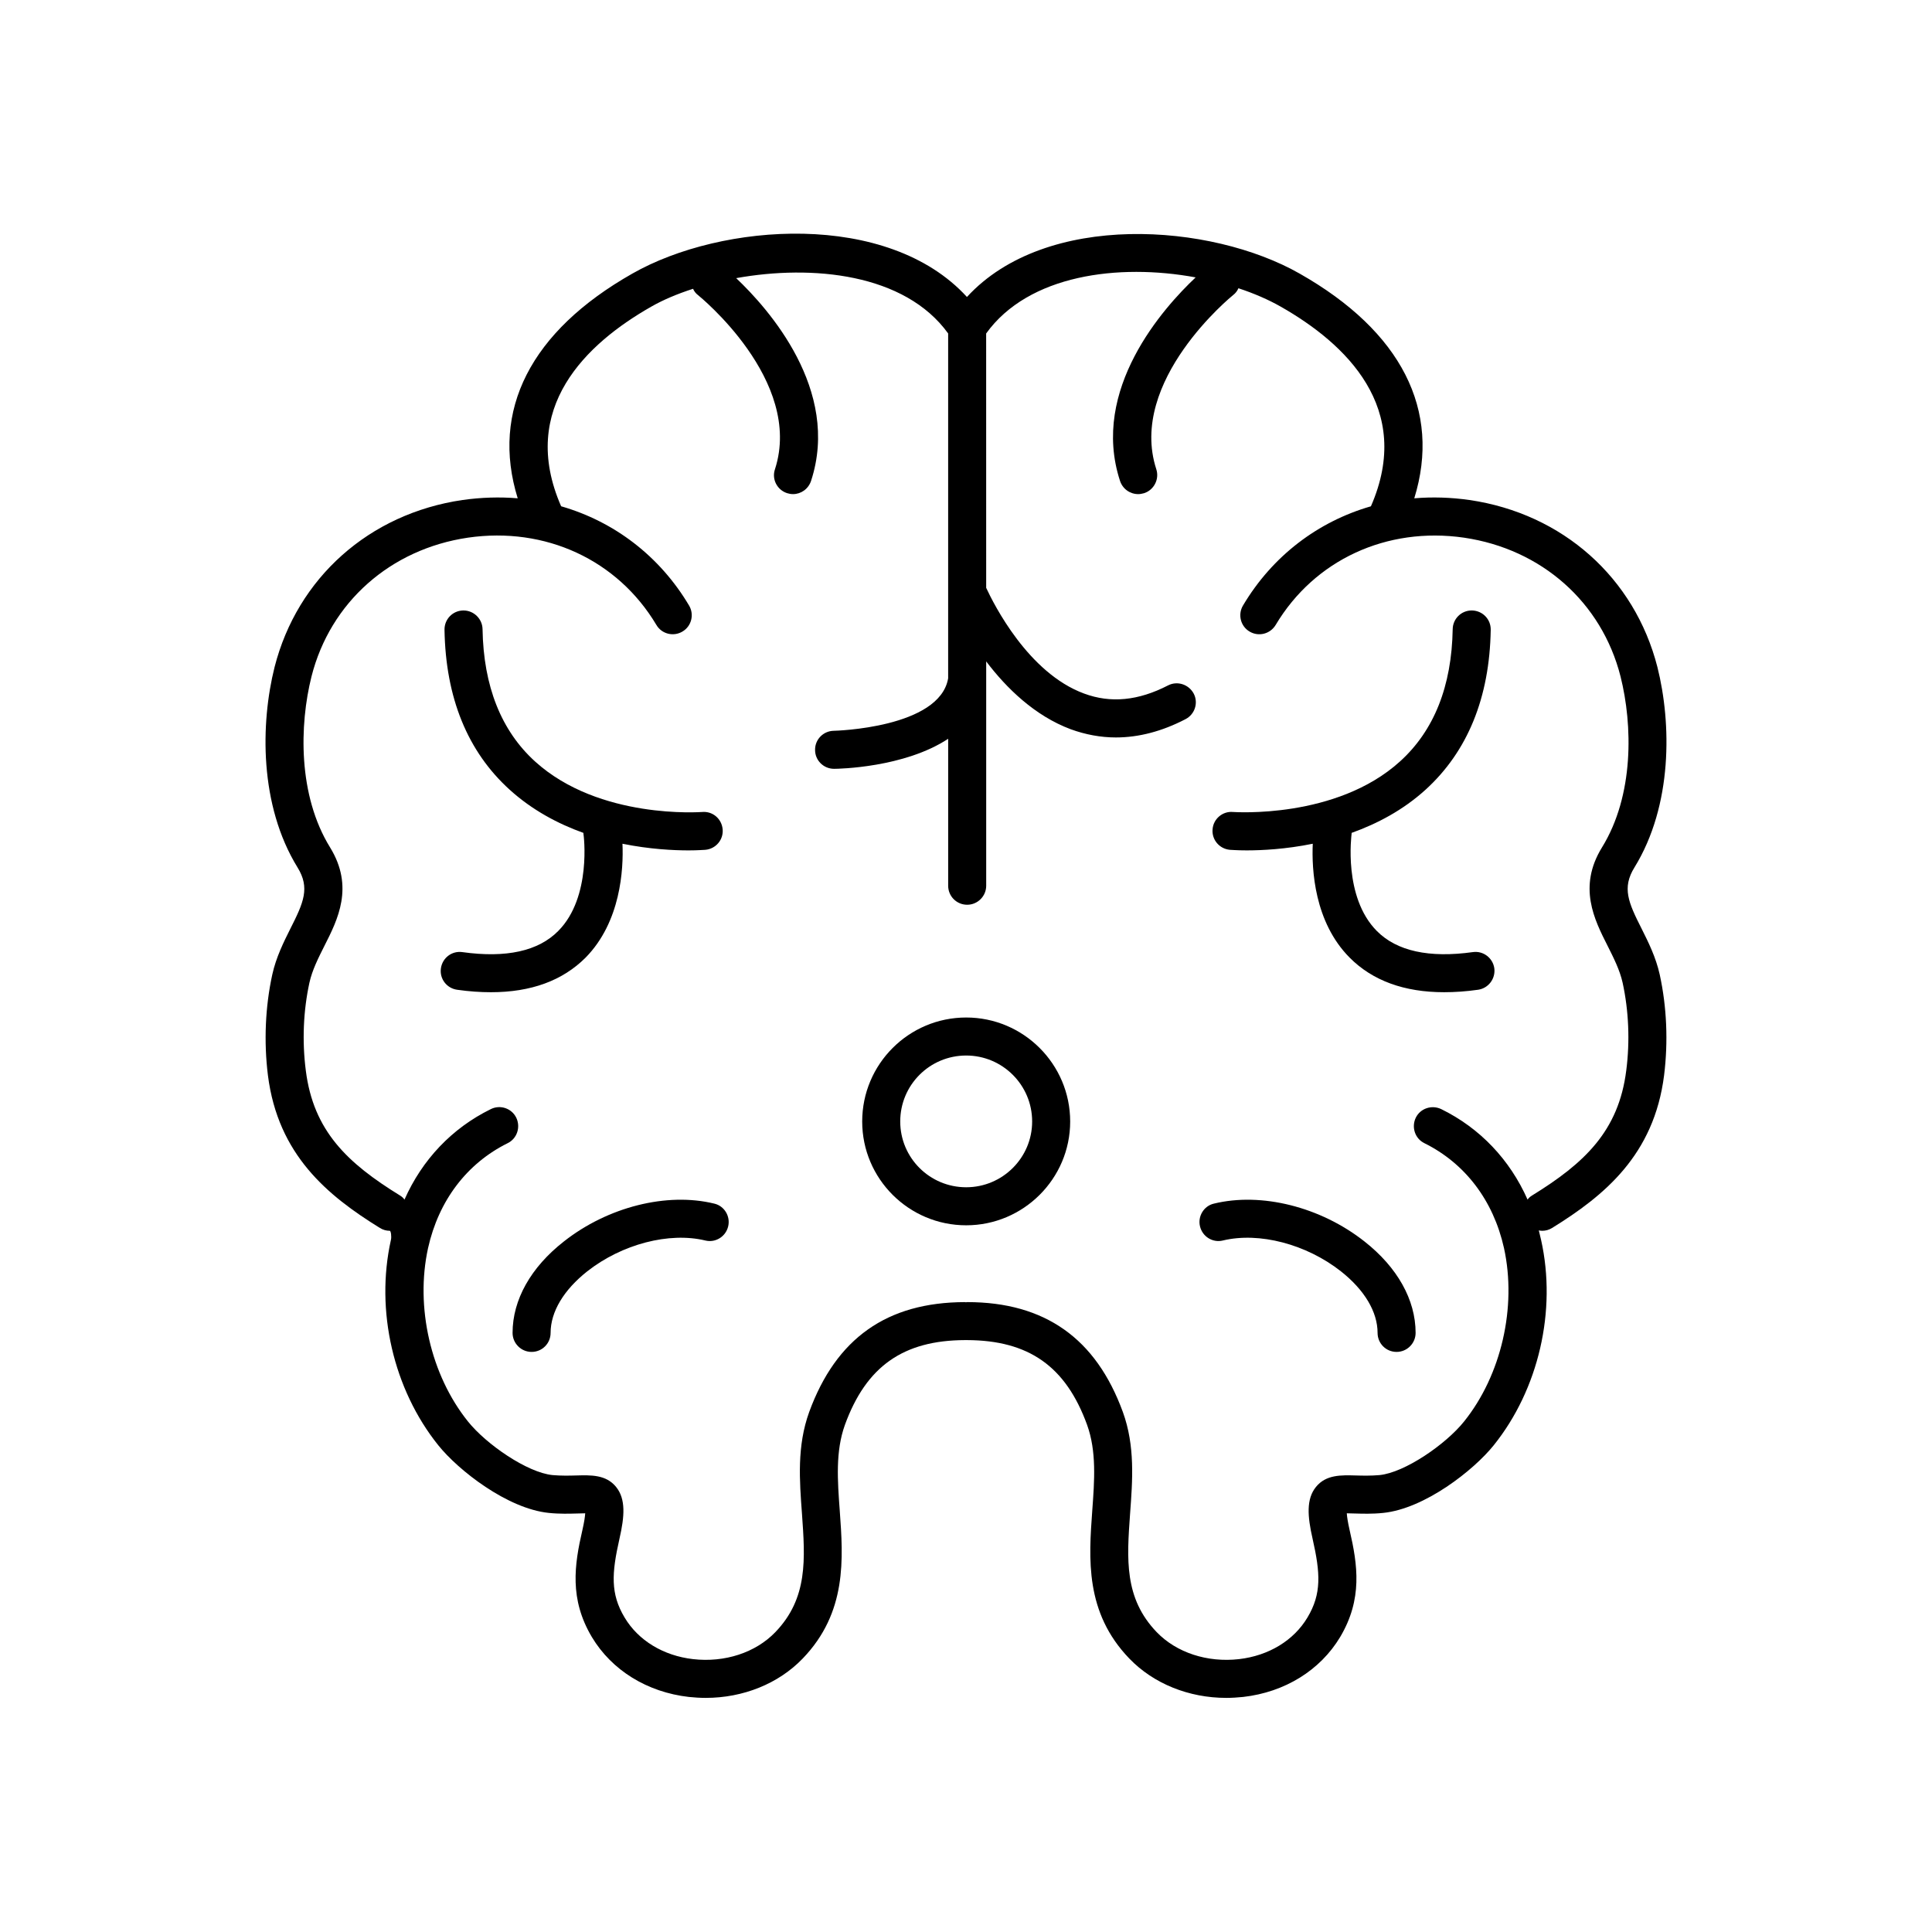
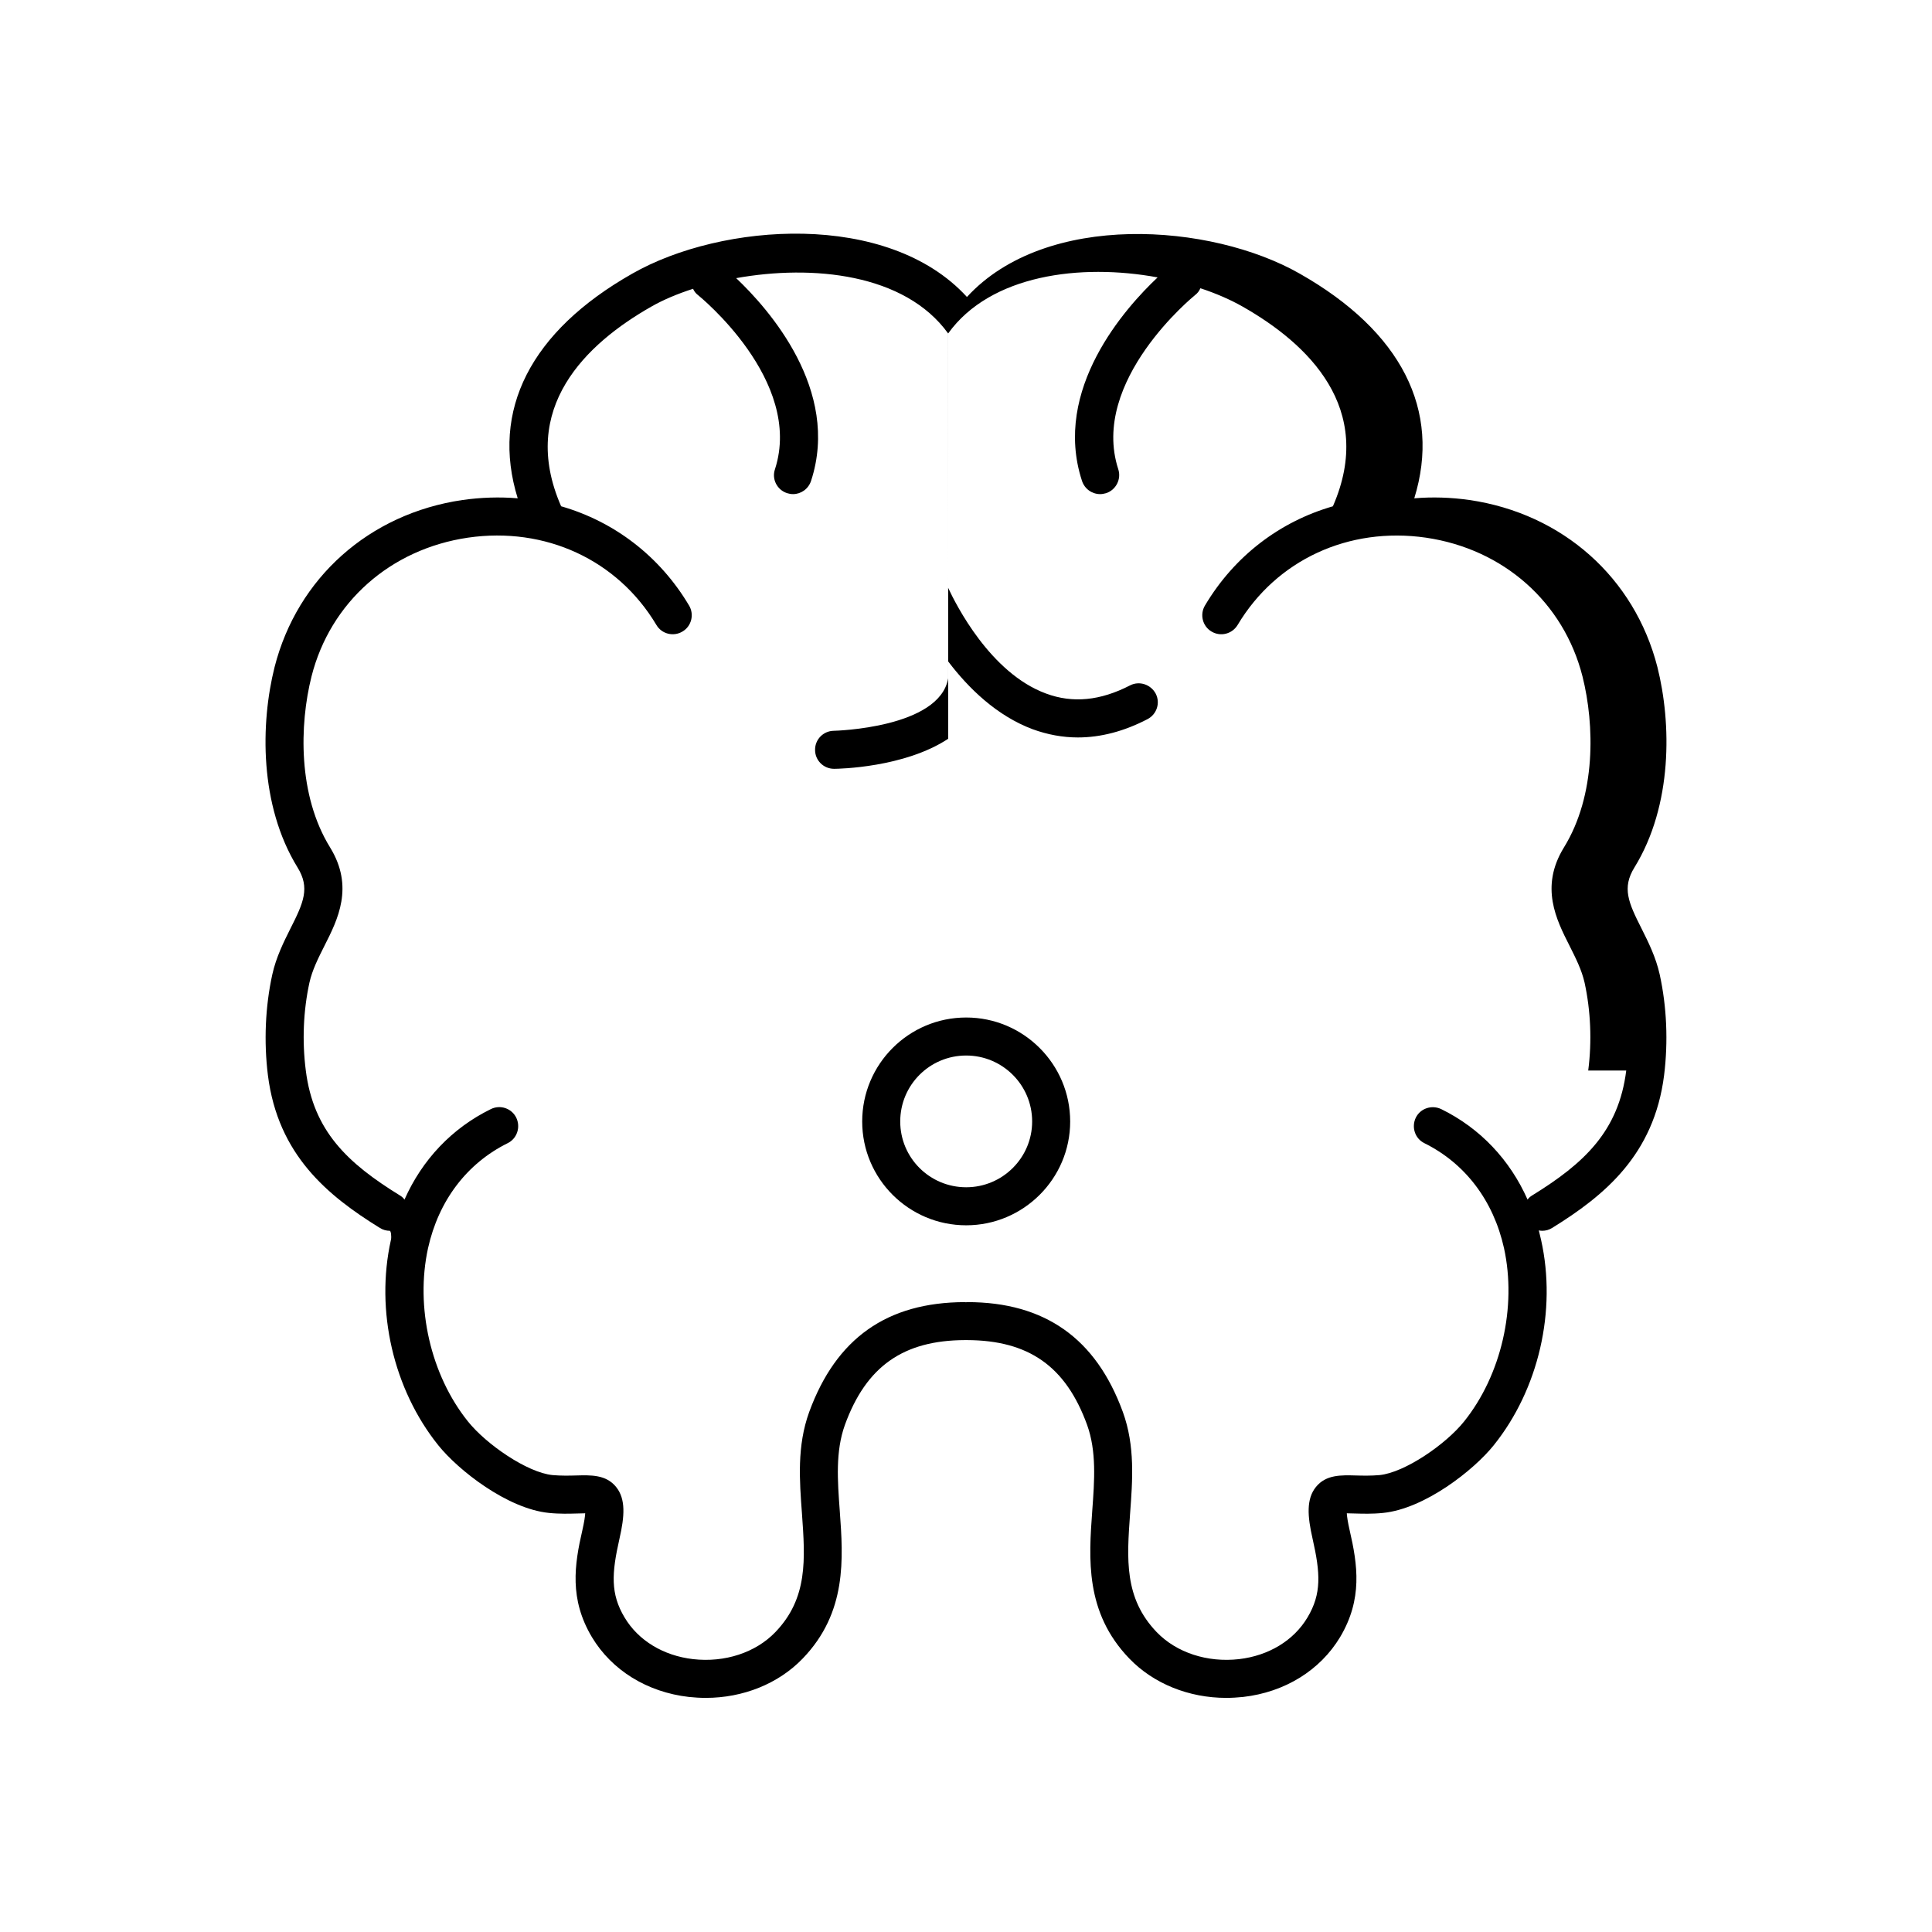
<svg xmlns="http://www.w3.org/2000/svg" fill="#000000" width="800px" height="800px" version="1.1" viewBox="144 144 512 512">
  <g>
-     <path d="m579.05 390.12c-3.527-6.953-5.238-10.832-1.914-16.223 10.176-16.523 9.824-38.238 6.098-53.102-6.047-23.68-25.09-40.656-49.777-44.285-4.988-0.707-9.875-0.855-14.66-0.453 7.203-23.277-3.375-44.234-30.379-59.551-23.527-13.402-67.258-16.574-88.168 6.195-20.957-22.922-64.992-19.699-88.672-6.195-27.004 15.316-37.586 36.273-30.379 59.551-4.785-0.402-9.672-0.25-14.66 0.453-24.688 3.629-43.73 20.605-49.777 44.285-3.727 14.863-4.082 36.578 6.098 53.102 3.324 5.391 1.613 9.27-1.914 16.223-1.762 3.527-3.777 7.559-4.785 12.141-1.863 8.516-2.266 17.785-1.16 26.703 2.672 21.109 15.82 31.891 29.676 40.457 0.805 0.504 1.715 0.754 2.621 0.754 0.301 0 0.504 1.562 0.301 2.418-4.18 18.742 0.656 39.598 12.543 54.41 5.289 6.602 18.289 16.828 29.32 17.938 2.922 0.301 5.492 0.203 7.559 0.152 0.656 0 1.461-0.051 2.066-0.051-0.051 0.855-0.25 2.266-0.754 4.484-2.117 9.168-3.477 18.238 2.519 28.312 5.289 8.816 14.66 14.609 25.695 15.871 1.461 0.152 2.973 0.25 4.484 0.25 9.875 0 19.246-3.727 25.695-10.43 11.789-12.242 10.73-26.5 9.824-39.094-0.605-8.16-1.16-15.82 1.359-22.824 5.644-15.516 15.469-22.418 31.84-22.469h0.25 0.102 0.152c16.375 0.051 26.199 6.953 31.84 22.469 2.519 7.004 1.965 14.66 1.359 22.824-0.906 12.594-1.965 26.852 9.824 39.094 6.449 6.699 15.82 10.43 25.695 10.43 1.512 0 3.023-0.102 4.484-0.25 11.035-1.258 20.402-7.055 25.695-15.871 5.996-10.078 4.637-19.145 2.519-28.312-0.504-2.215-0.707-3.629-0.754-4.484 0.656 0 1.41 0.051 2.066 0.051 2.066 0.051 4.637 0.152 7.559-0.152 11.035-1.109 24.031-11.336 29.32-17.938 11.891-14.812 16.727-35.668 12.543-54.41-0.203-0.855-0.402-1.715-0.605-2.519 0.301 0.051 0.605 0.102 0.906 0.102 0.906 0 1.812-0.25 2.621-0.754 13.855-8.566 27.004-19.348 29.676-40.457 1.109-8.918 0.707-18.188-1.16-26.703-1.012-4.586-3.027-8.613-4.793-12.141zm-4.078 37.582c-2.016 16.02-11.035 24.535-24.938 33.102-0.504 0.301-0.906 0.656-1.211 1.109-4.684-10.578-12.594-18.941-22.871-23.98-2.519-1.211-5.543-0.203-6.75 2.266-1.211 2.519-0.203 5.543 2.266 6.75 10.781 5.34 18.289 15.164 21.109 27.809 3.426 15.617-0.707 33.656-10.578 45.949-4.836 6.047-15.719 13.551-22.418 14.207-2.316 0.203-4.434 0.152-6.246 0.102-3.93-0.102-7.91-0.25-10.578 3.023-2.621 3.223-2.266 7.809-0.906 13.754 2.066 9.117 2.418 14.559-1.359 20.859-3.629 6.098-10.277 10.125-18.137 11.035-8.414 0.957-16.574-1.715-21.816-7.152-8.664-9.02-7.91-19.348-7.055-31.387 0.656-8.816 1.359-17.938-1.914-26.953-3.578-9.773-8.715-17.027-15.566-21.867-6.852-4.836-15.367-7.254-25.695-7.254-0.102 0-0.203 0-0.301 0.051h-0.051c-0.102-0.051-0.152-0.051-0.25-0.051-20.656 0.051-34.109 9.574-41.262 29.121-3.273 9.02-2.57 18.137-1.914 26.953 0.855 12.043 1.613 22.371-7.055 31.387-5.238 5.441-13.402 8.113-21.816 7.152-7.859-0.906-14.508-4.938-18.137-11.035-3.777-6.297-3.426-11.738-1.359-20.859 1.359-5.945 1.715-10.531-0.906-13.754-2.672-3.273-6.648-3.125-10.578-3.023-1.812 0.051-3.93 0.102-6.246-0.102-6.699-0.656-17.582-8.16-22.418-14.207-9.875-12.293-14.008-30.328-10.578-45.949 2.82-12.645 10.328-22.469 21.109-27.809 2.469-1.211 3.477-4.231 2.266-6.75-1.211-2.469-4.231-3.527-6.75-2.266-10.277 5.039-18.188 13.402-22.871 23.98-0.301-0.453-0.707-0.805-1.211-1.109-13.906-8.566-22.922-17.078-24.938-33.102-1.008-7.809-0.656-15.871 0.957-23.277 0.754-3.375 2.316-6.449 3.981-9.773 3.527-6.953 7.91-15.617 1.512-26.047-8.566-13.855-8.16-32.496-4.938-45.344 4.988-19.648 20.906-33.754 41.465-36.777 20.504-2.973 39.648 5.894 49.926 23.125 1.41 2.418 4.535 3.176 6.902 1.762 2.418-1.41 3.176-4.535 1.762-6.902-7.809-13.148-19.902-22.27-33.906-26.301-11.387-26.047 6.699-43.125 23.879-52.898 3.074-1.762 6.852-3.375 11.082-4.734 0.301 0.656 0.707 1.211 1.309 1.664 0.25 0.203 28.012 22.621 20.402 46.148-0.906 2.621 0.555 5.492 3.223 6.348 0.504 0.152 1.008 0.25 1.562 0.25 2.117 0 4.082-1.359 4.785-3.527 7.859-24.082-11.285-45.594-19.852-53.707 20.152-3.629 44.688-1.258 56.176 14.66v91.391c-2.266 13.199-30.027 13.906-30.328 13.906-2.769 0.051-4.988 2.316-4.938 5.09 0 2.769 2.266 4.988 5.039 4.988h0.051c1.059 0 18.59-0.301 30.18-7.961v38.945c0 2.769 2.215 5.039 5.039 5.039 2.769 0 5.039-2.266 5.039-5.039v-59.449c5.34 7.055 12.848 14.41 22.418 17.984 3.879 1.41 7.91 2.168 11.941 2.168 6.047 0 12.242-1.613 18.438-4.836 2.469-1.258 3.477-4.281 2.215-6.75-1.309-2.469-4.332-3.477-6.801-2.215-7.91 4.082-15.215 4.785-22.27 2.168-14.812-5.441-23.93-23.68-25.945-28.012l-0.008-67.41c11.184-15.566 35.066-18.641 55.52-14.863-8.516 8.012-27.961 29.676-20.051 53.906 0.707 2.168 2.672 3.527 4.836 3.527 0.504 0 1.008-0.102 1.562-0.25 2.621-0.855 4.082-3.727 3.223-6.348-7.609-23.426 20.102-45.949 20.355-46.148 0.656-0.504 1.109-1.109 1.41-1.812 4.133 1.359 7.961 3.023 11.234 4.887 17.18 9.773 35.266 26.852 23.879 52.898-14.008 4.031-26.098 13.148-33.906 26.301-1.41 2.367-0.656 5.492 1.762 6.902 2.367 1.41 5.441 0.656 6.902-1.762 10.277-17.23 29.422-26.098 49.926-23.125 20.555 3.023 36.477 17.129 41.465 36.777 3.223 12.848 3.629 31.488-4.938 45.344-6.398 10.43-2.016 19.094 1.512 26.047 1.664 3.324 3.223 6.398 3.981 9.773 1.613 7.402 1.969 15.461 0.961 23.27z" />
+     <path d="m579.05 390.12c-3.527-6.953-5.238-10.832-1.914-16.223 10.176-16.523 9.824-38.238 6.098-53.102-6.047-23.68-25.09-40.656-49.777-44.285-4.988-0.707-9.875-0.855-14.66-0.453 7.203-23.277-3.375-44.234-30.379-59.551-23.527-13.402-67.258-16.574-88.168 6.195-20.957-22.922-64.992-19.699-88.672-6.195-27.004 15.316-37.586 36.273-30.379 59.551-4.785-0.402-9.672-0.25-14.66 0.453-24.688 3.629-43.73 20.605-49.777 44.285-3.727 14.863-4.082 36.578 6.098 53.102 3.324 5.391 1.613 9.27-1.914 16.223-1.762 3.527-3.777 7.559-4.785 12.141-1.863 8.516-2.266 17.785-1.16 26.703 2.672 21.109 15.82 31.891 29.676 40.457 0.805 0.504 1.715 0.754 2.621 0.754 0.301 0 0.504 1.562 0.301 2.418-4.18 18.742 0.656 39.598 12.543 54.41 5.289 6.602 18.289 16.828 29.32 17.938 2.922 0.301 5.492 0.203 7.559 0.152 0.656 0 1.461-0.051 2.066-0.051-0.051 0.855-0.25 2.266-0.754 4.484-2.117 9.168-3.477 18.238 2.519 28.312 5.289 8.816 14.66 14.609 25.695 15.871 1.461 0.152 2.973 0.25 4.484 0.25 9.875 0 19.246-3.727 25.695-10.43 11.789-12.242 10.73-26.5 9.824-39.094-0.605-8.16-1.16-15.82 1.359-22.824 5.644-15.516 15.469-22.418 31.84-22.469h0.25 0.102 0.152c16.375 0.051 26.199 6.953 31.84 22.469 2.519 7.004 1.965 14.66 1.359 22.824-0.906 12.594-1.965 26.852 9.824 39.094 6.449 6.699 15.82 10.43 25.695 10.43 1.512 0 3.023-0.102 4.484-0.25 11.035-1.258 20.402-7.055 25.695-15.871 5.996-10.078 4.637-19.145 2.519-28.312-0.504-2.215-0.707-3.629-0.754-4.484 0.656 0 1.41 0.051 2.066 0.051 2.066 0.051 4.637 0.152 7.559-0.152 11.035-1.109 24.031-11.336 29.32-17.938 11.891-14.812 16.727-35.668 12.543-54.41-0.203-0.855-0.402-1.715-0.605-2.519 0.301 0.051 0.605 0.102 0.906 0.102 0.906 0 1.812-0.25 2.621-0.754 13.855-8.566 27.004-19.348 29.676-40.457 1.109-8.918 0.707-18.188-1.16-26.703-1.012-4.586-3.027-8.613-4.793-12.141zm-4.078 37.582c-2.016 16.02-11.035 24.535-24.938 33.102-0.504 0.301-0.906 0.656-1.211 1.109-4.684-10.578-12.594-18.941-22.871-23.98-2.519-1.211-5.543-0.203-6.75 2.266-1.211 2.519-0.203 5.543 2.266 6.75 10.781 5.34 18.289 15.164 21.109 27.809 3.426 15.617-0.707 33.656-10.578 45.949-4.836 6.047-15.719 13.551-22.418 14.207-2.316 0.203-4.434 0.152-6.246 0.102-3.93-0.102-7.91-0.25-10.578 3.023-2.621 3.223-2.266 7.809-0.906 13.754 2.066 9.117 2.418 14.559-1.359 20.859-3.629 6.098-10.277 10.125-18.137 11.035-8.414 0.957-16.574-1.715-21.816-7.152-8.664-9.02-7.91-19.348-7.055-31.387 0.656-8.816 1.359-17.938-1.914-26.953-3.578-9.773-8.715-17.027-15.566-21.867-6.852-4.836-15.367-7.254-25.695-7.254-0.102 0-0.203 0-0.301 0.051h-0.051c-0.102-0.051-0.152-0.051-0.25-0.051-20.656 0.051-34.109 9.574-41.262 29.121-3.273 9.02-2.57 18.137-1.914 26.953 0.855 12.043 1.613 22.371-7.055 31.387-5.238 5.441-13.402 8.113-21.816 7.152-7.859-0.906-14.508-4.938-18.137-11.035-3.777-6.297-3.426-11.738-1.359-20.859 1.359-5.945 1.715-10.531-0.906-13.754-2.672-3.273-6.648-3.125-10.578-3.023-1.812 0.051-3.93 0.102-6.246-0.102-6.699-0.656-17.582-8.16-22.418-14.207-9.875-12.293-14.008-30.328-10.578-45.949 2.82-12.645 10.328-22.469 21.109-27.809 2.469-1.211 3.477-4.231 2.266-6.75-1.211-2.469-4.231-3.527-6.75-2.266-10.277 5.039-18.188 13.402-22.871 23.98-0.301-0.453-0.707-0.805-1.211-1.109-13.906-8.566-22.922-17.078-24.938-33.102-1.008-7.809-0.656-15.871 0.957-23.277 0.754-3.375 2.316-6.449 3.981-9.773 3.527-6.953 7.91-15.617 1.512-26.047-8.566-13.855-8.16-32.496-4.938-45.344 4.988-19.648 20.906-33.754 41.465-36.777 20.504-2.973 39.648 5.894 49.926 23.125 1.41 2.418 4.535 3.176 6.902 1.762 2.418-1.41 3.176-4.535 1.762-6.902-7.809-13.148-19.902-22.27-33.906-26.301-11.387-26.047 6.699-43.125 23.879-52.898 3.074-1.762 6.852-3.375 11.082-4.734 0.301 0.656 0.707 1.211 1.309 1.664 0.25 0.203 28.012 22.621 20.402 46.148-0.906 2.621 0.555 5.492 3.223 6.348 0.504 0.152 1.008 0.25 1.562 0.25 2.117 0 4.082-1.359 4.785-3.527 7.859-24.082-11.285-45.594-19.852-53.707 20.152-3.629 44.688-1.258 56.176 14.66v91.391c-2.266 13.199-30.027 13.906-30.328 13.906-2.769 0.051-4.988 2.316-4.938 5.09 0 2.769 2.266 4.988 5.039 4.988h0.051c1.059 0 18.59-0.301 30.18-7.961v38.945v-59.449c5.34 7.055 12.848 14.41 22.418 17.984 3.879 1.41 7.91 2.168 11.941 2.168 6.047 0 12.242-1.613 18.438-4.836 2.469-1.258 3.477-4.281 2.215-6.75-1.309-2.469-4.332-3.477-6.801-2.215-7.91 4.082-15.215 4.785-22.27 2.168-14.812-5.441-23.93-23.68-25.945-28.012l-0.008-67.41c11.184-15.566 35.066-18.641 55.52-14.863-8.516 8.012-27.961 29.676-20.051 53.906 0.707 2.168 2.672 3.527 4.836 3.527 0.504 0 1.008-0.102 1.562-0.25 2.621-0.855 4.082-3.727 3.223-6.348-7.609-23.426 20.102-45.949 20.355-46.148 0.656-0.504 1.109-1.109 1.41-1.812 4.133 1.359 7.961 3.023 11.234 4.887 17.18 9.773 35.266 26.852 23.879 52.898-14.008 4.031-26.098 13.148-33.906 26.301-1.41 2.367-0.656 5.492 1.762 6.902 2.367 1.41 5.441 0.656 6.902-1.762 10.277-17.23 29.422-26.098 49.926-23.125 20.555 3.023 36.477 17.129 41.465 36.777 3.223 12.848 3.629 31.488-4.938 45.344-6.398 10.43-2.016 19.094 1.512 26.047 1.664 3.324 3.223 6.398 3.981 9.773 1.613 7.402 1.969 15.461 0.961 23.27z" />
    <path d="m400.05 413.65c-15.215 0-27.559 12.344-27.559 27.559 0 15.164 12.344 27.508 27.559 27.508 15.164 0 27.559-12.344 27.559-27.508-0.004-15.215-12.395-27.559-27.559-27.559zm0 44.988c-9.672 0-17.48-7.809-17.48-17.434 0-9.672 7.809-17.48 17.48-17.48 9.621 0 17.48 7.809 17.48 17.48 0 9.625-7.859 17.434-17.48 17.434z" />
-     <path d="m540.01 400.6c0.352 2.769-1.562 5.289-4.281 5.691-3.176 0.453-6.144 0.656-9.02 0.656-10.578 0-18.992-3.074-25.039-9.168-9.371-9.422-10.078-23.375-9.773-30.18-7.203 1.461-13.504 1.762-17.531 1.762-2.57 0-4.18-0.152-4.434-0.152-2.769-0.25-4.836-2.672-4.586-5.441 0.203-2.769 2.672-4.836 5.391-4.586 0.25 0 27.355 1.965 44.285-13.402 9.02-8.16 13.703-19.949 13.957-35.066 0.051-2.719 2.266-4.938 5.039-4.938h0.051c2.82 0.051 5.039 2.316 4.988 5.141-0.301 17.984-6.144 32.242-17.281 42.371-5.996 5.441-12.848 9.02-19.598 11.438 0.051 0.102 0 0.203 0 0.301 0 0.25-2.266 16.676 6.699 25.695 5.289 5.34 13.855 7.203 25.441 5.594 2.719-0.398 5.289 1.516 5.691 4.285z" />
-     <path d="m335.51 363.77c0.25 2.769-1.812 5.188-4.586 5.441-0.301 0-1.914 0.152-4.434 0.152-3.981 0-10.328-0.301-17.531-1.762 0.301 6.75-0.453 20.707-9.773 30.18-6.098 6.098-14.461 9.168-25.09 9.168-2.82 0-5.793-0.203-8.969-0.656-2.769-0.402-4.684-2.922-4.281-5.691s2.922-4.684 5.691-4.281c11.586 1.613 20.152-0.25 25.441-5.644 8.867-8.969 6.699-25.441 6.648-25.645 0-0.102-0.051-0.203 0-0.301-6.75-2.418-13.602-6.047-19.547-11.438-11.184-10.125-16.977-24.383-17.281-42.371-0.051-2.82 2.168-5.09 4.938-5.141h0.102c2.719 0 4.988 2.215 5.039 4.938 0.25 15.113 4.938 26.953 13.957 35.117 17.027 15.418 43.984 13.352 44.234 13.352 2.82-0.254 5.188 1.812 5.441 4.582z" />
-     <path d="m336.97 469.02c-0.656 2.719-3.375 4.383-6.047 3.727-9.574-2.316-22.117 0.957-31.285 8.16-6.246 4.938-9.723 10.73-9.723 16.324 0 2.769-2.215 5.039-5.039 5.039-2.769 0-5.039-2.266-5.039-5.039 0-8.766 4.836-17.383 13.602-24.234 11.637-9.168 27.305-13.098 39.852-10.027 2.672 0.609 4.332 3.383 3.68 6.051z" />
-     <path d="m519.15 497.23c0 2.769-2.266 5.039-5.039 5.039-2.82 0-5.039-2.266-5.039-5.039 0-5.594-3.477-11.387-9.723-16.324-9.168-7.203-21.664-10.48-31.285-8.16-2.672 0.656-5.391-1.008-6.047-3.727-0.656-2.672 1.008-5.441 3.68-6.047 12.594-3.074 28.266 0.855 39.902 10.027 8.715 6.848 13.551 15.465 13.551 24.23z" />
  </g>
</svg>